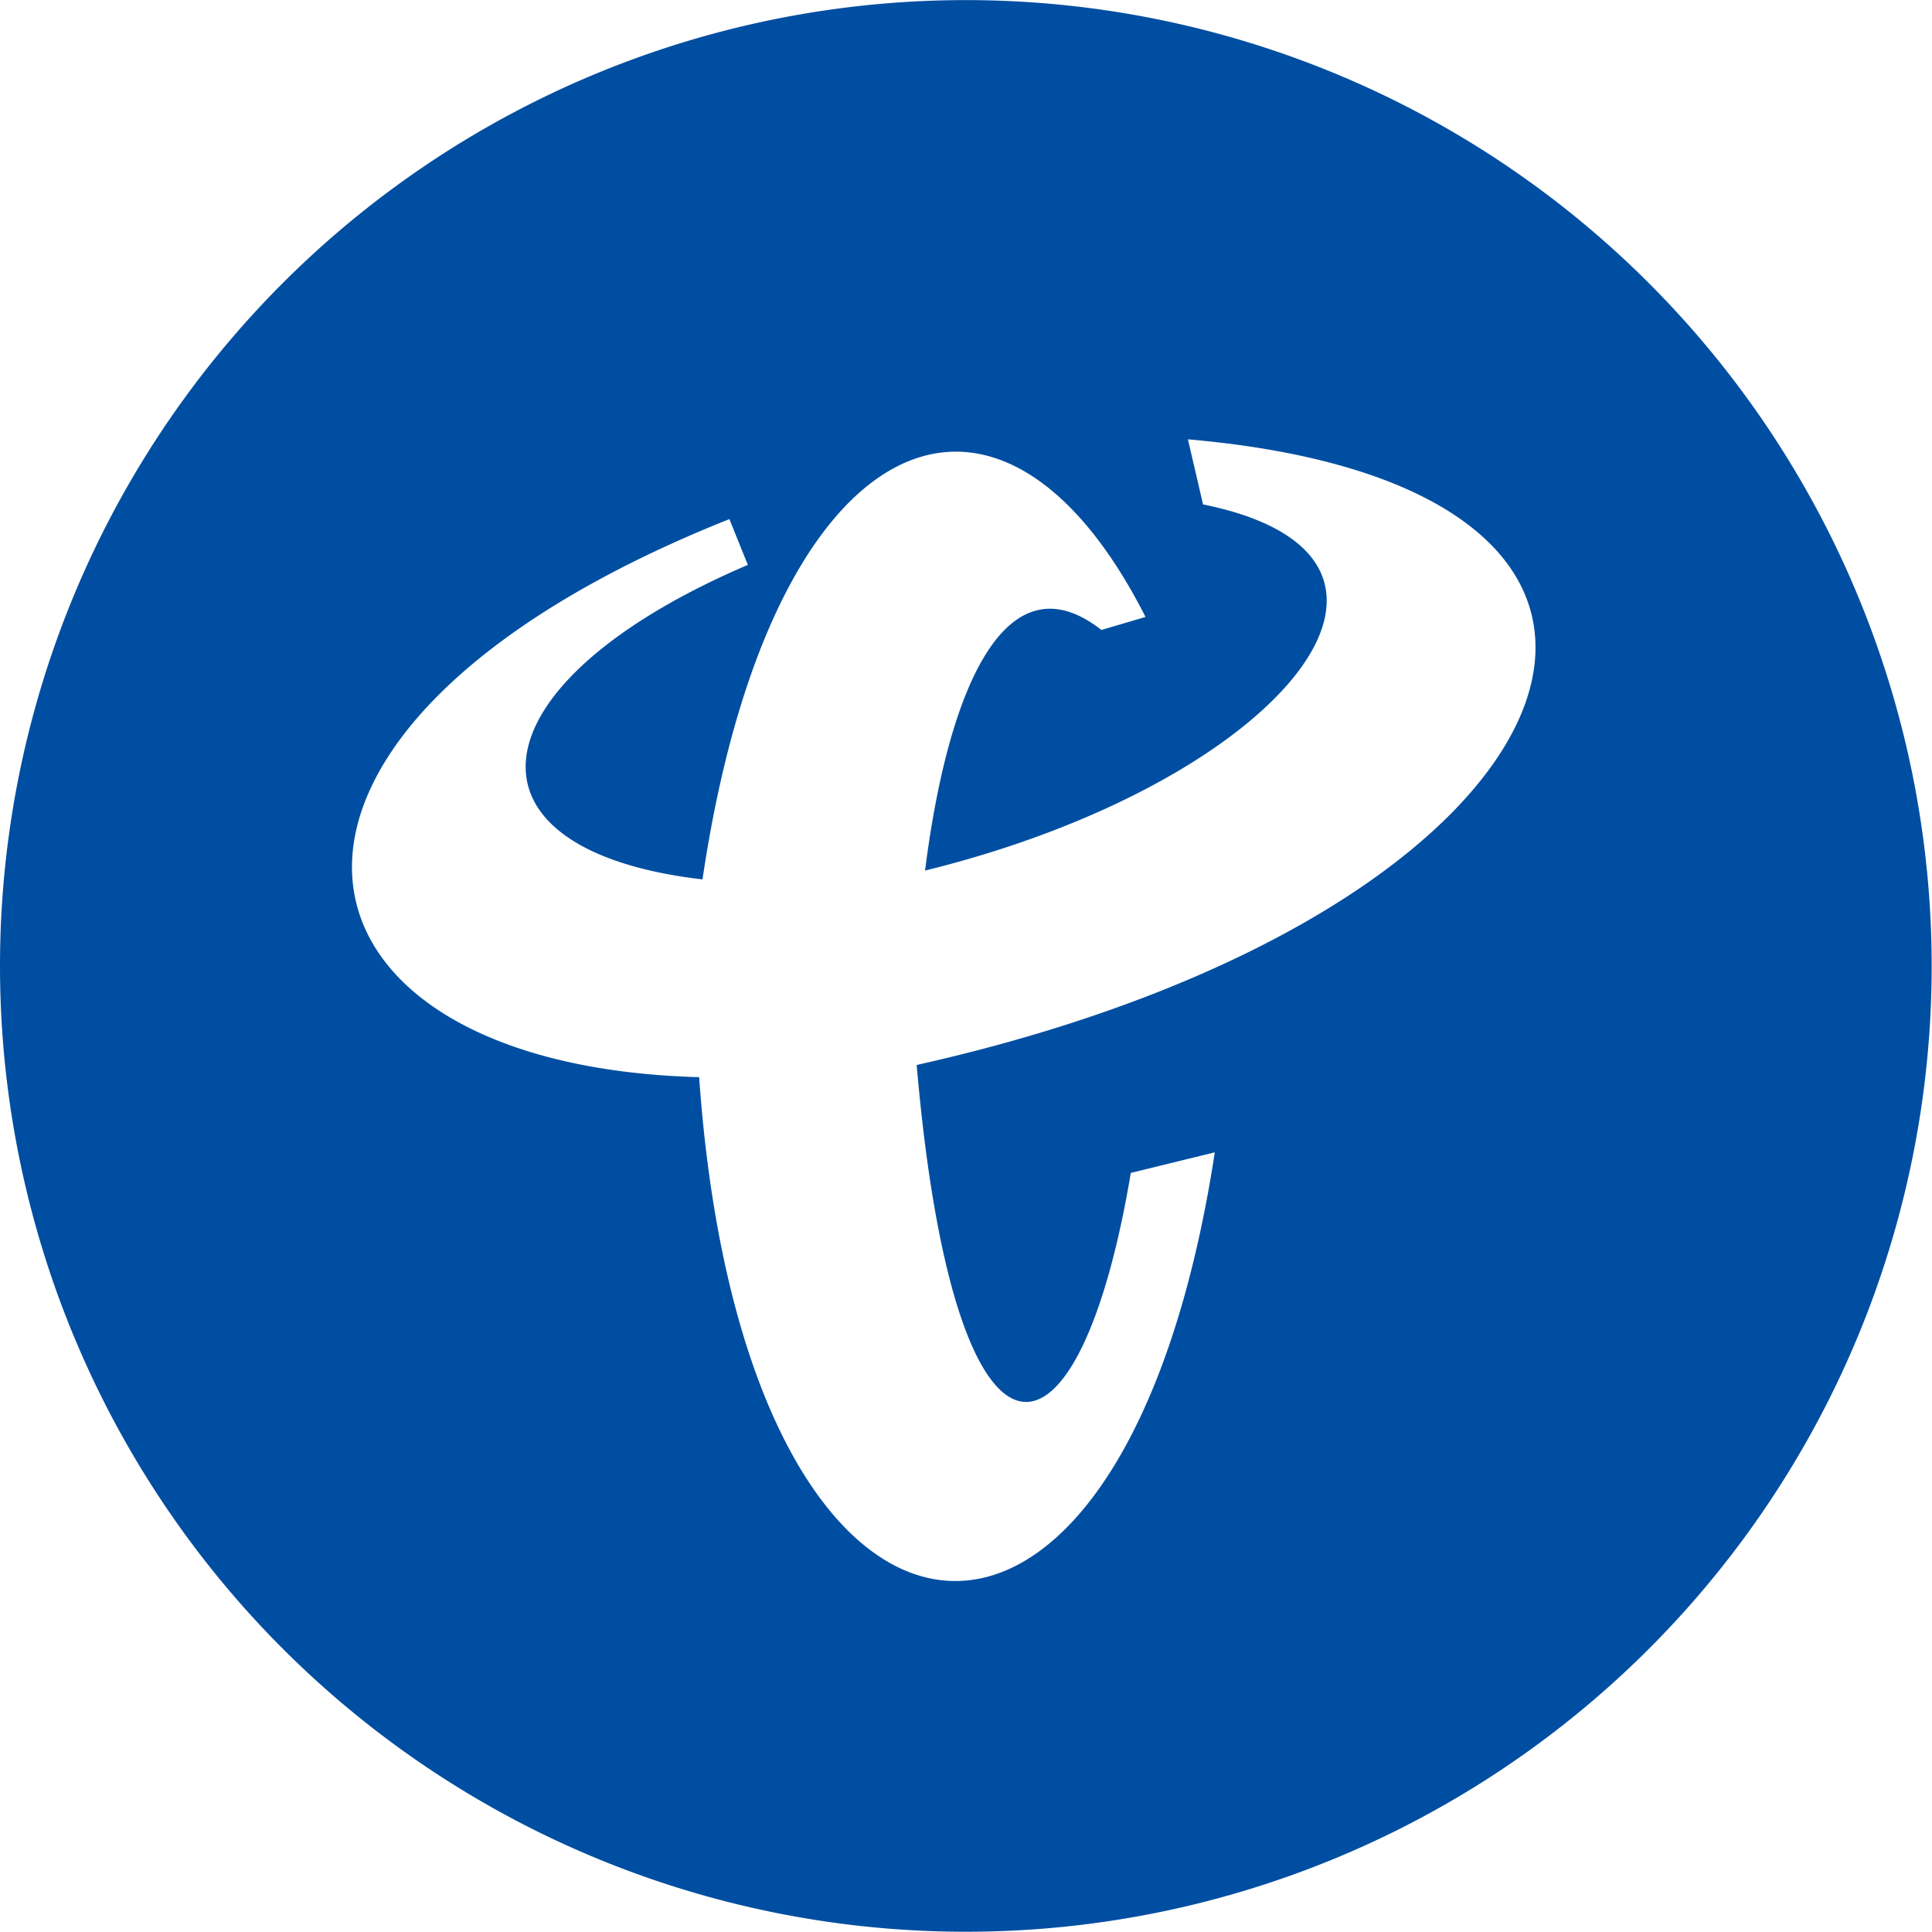
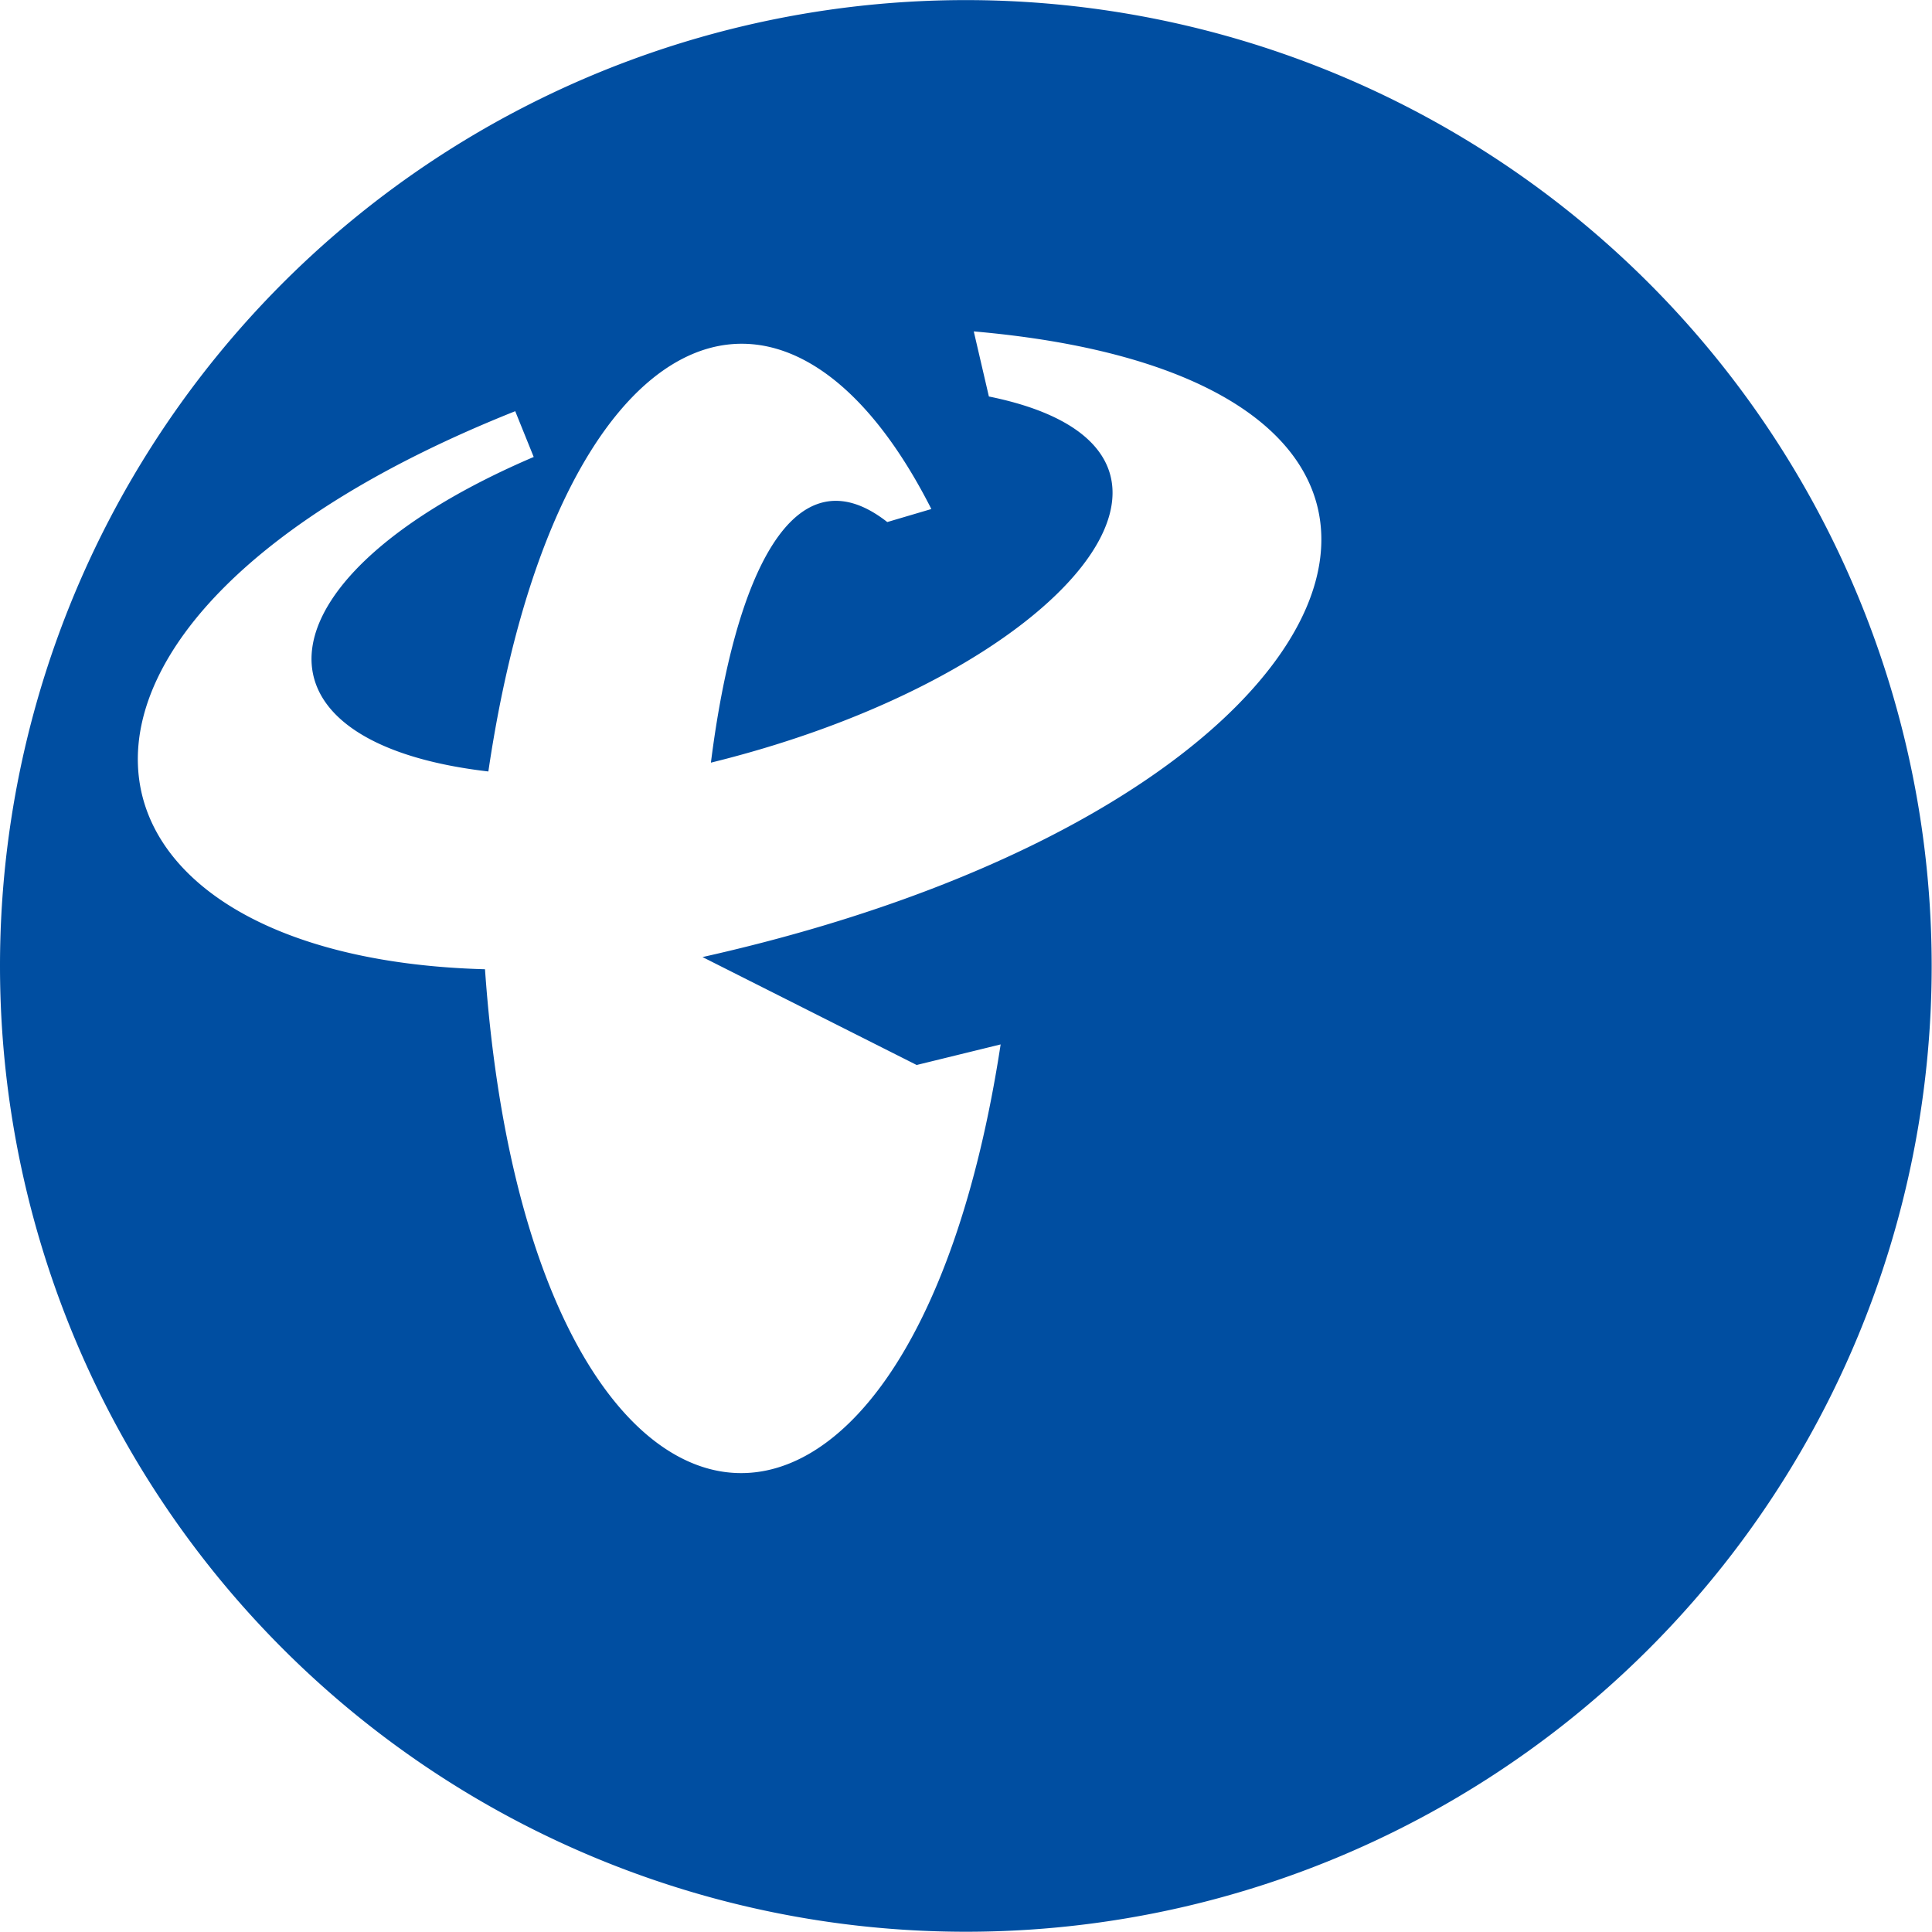
<svg xmlns="http://www.w3.org/2000/svg" class="icon" width="128px" height="128.00px" viewBox="0 0 1024 1024" version="1.1">
-   <path d="M984.83 316.09A511.889 511.889 0 0 0 0 511.943a511.889 511.889 0 0 0 316.036 472.941 511.889 511.889 0 0 0 668.794-276.865 511.889 511.889 0 0 0 0-391.929zM485.849 564.467c20.03 231.24 85.463 224.341 113.506 57.198l44.512-10.905c-49.186 321.155-249.713 296.451-273.304-39.838-231.018-6.232-264.847-183.835 16.024-295.783l9.793 24.259c-146.667 62.762-158.24 151.119-24.037 166.698 35.387-239.475 155.792-294.893 234.801-139.1l-23.369 6.899c-49.408-38.726-80.789 27.152-93.475 127.527 188.064-46.293 286.658-165.808 147.335-194.073l-8.012-34.497c304.463 26.485 214.326 251.493-143.774 331.615z" fill="#004EA1" />
+   <path d="M984.83 316.09A511.889 511.889 0 0 0 0 511.943a511.889 511.889 0 0 0 316.036 472.941 511.889 511.889 0 0 0 668.794-276.865 511.889 511.889 0 0 0 0-391.929zM485.849 564.467l44.512-10.905c-49.186 321.155-249.713 296.451-273.304-39.838-231.018-6.232-264.847-183.835 16.024-295.783l9.793 24.259c-146.667 62.762-158.24 151.119-24.037 166.698 35.387-239.475 155.792-294.893 234.801-139.1l-23.369 6.899c-49.408-38.726-80.789 27.152-93.475 127.527 188.064-46.293 286.658-165.808 147.335-194.073l-8.012-34.497c304.463 26.485 214.326 251.493-143.774 331.615z" fill="#004EA1" />
</svg>